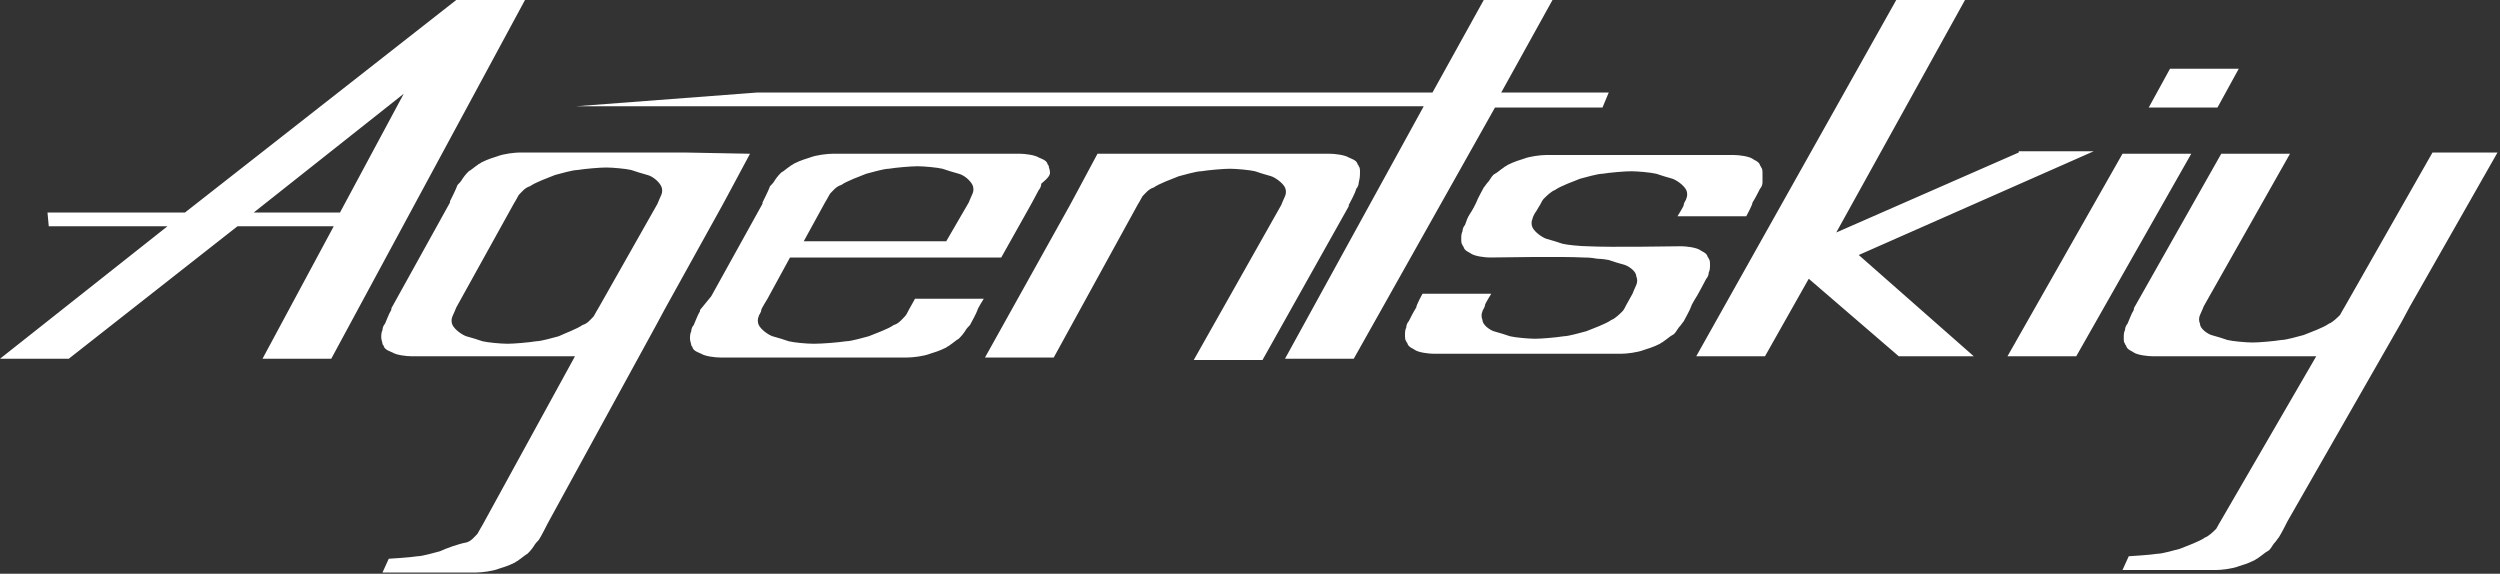
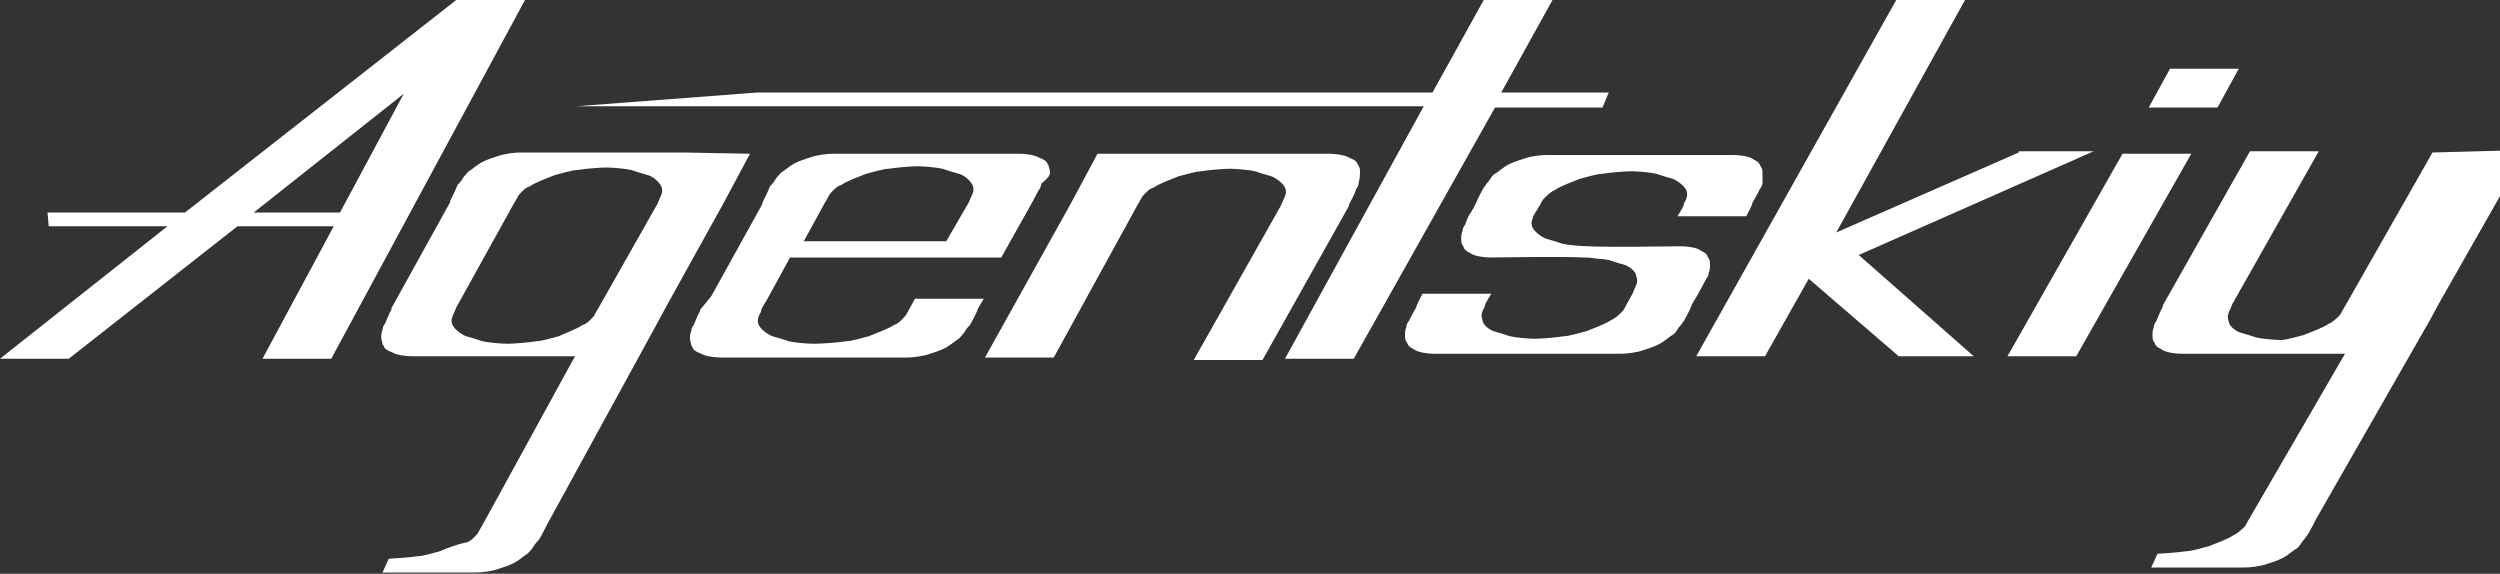
<svg xmlns="http://www.w3.org/2000/svg" version="1.1" x="0px" y="0px" width="200px" height="45.9px" viewBox="0 0 200 45.9" style="overflow:scroll;enable-background:new 0 0 200 45.9;" xml:space="preserve">
  <rect x="0" y="0" width="200" height="45.9" fill="#333333" stroke="none" />
  <style type="text/css">
	.st0{fill:#FFFFFF;}
</style>
  <defs>
</defs>
  <g>
-     <path class="st0" d="M14.8,17H3.8l0.1,1.1h9.5L0,28.7h5.5L19,18.1h7.7l-5.7,10.6h5.5L42,0h-5.5L14.8,17z M27.2,17h-6.9l12-9.5   L27.2,17z M54.7,12.2c-2.2,0-5.6,0-5.6,0s-7.1,0-7.5,0s-1.3,0.1-1.8,0.3c-0.3,0.1-0.7,0.2-1.3,0.5c-0.1,0.1-0.2,0.1-0.3,0.2   c-0.3,0.2-0.5,0.4-0.7,0.5c-0.1,0.1-0.3,0.3-0.5,0.6c-0.1,0.2-0.3,0.4-0.4,0.5c-0.1,0.3-0.5,1.1-0.6,1.3v0.1l-4.6,8.3   c0,0-0.1,0.1-0.1,0.3c-0.2,0.3-0.4,0.9-0.5,1.1c-0.1,0.1-0.2,0.3-0.2,0.5c-0.1,0.2-0.1,0.4-0.1,0.6s0.1,0.4,0.1,0.5   s0.1,0.1,0.1,0.2c0.1,0.3,0.5,0.4,0.7,0.5c0.3,0.2,1.1,0.3,1.5,0.3c0.4,0,7.5,0,7.5,0s3.4,0,5.6,0L38.6,42c0,0-0.3,0.5-0.4,0.7   c-0.2,0.2-0.5,0.6-0.9,0.7c-0.6,0.1-1.7,0.5-2.1,0.7c-0.4,0.1-1.4,0.4-1.8,0.4c-0.6,0.1-2.3,0.2-2.3,0.2l-0.5,1.1c0,0,7,0,7.5,0   c0.4,0,1.3-0.1,1.8-0.3c0.3-0.1,0.7-0.2,1.3-0.5c0.1-0.1,0.2-0.1,0.3-0.2c0.3-0.2,0.5-0.4,0.7-0.5c0.1-0.1,0.3-0.3,0.5-0.6   c0.1-0.2,0.3-0.4,0.4-0.5c0.2-0.3,0.7-1.3,0.7-1.3l8.7-15.9l0.7-1.3l4.6-8.3l0.7-1.3l1.5-2.8L54.7,12.2L54.7,12.2z M47.9,24.6   c0,0-0.3,0.5-0.4,0.7c-0.2,0.2-0.5,0.6-0.9,0.7c-0.4,0.3-1.5,0.7-1.9,0.9c-0.4,0.1-1.4,0.4-1.8,0.4c-0.6,0.1-1.8,0.2-2.3,0.2   c-0.5,0-1.6-0.1-2-0.2c-0.3-0.1-0.9-0.3-1.3-0.4c-0.3-0.1-0.9-0.5-1.1-0.9c-0.1-0.2-0.1-0.5,0-0.7c0.1-0.2,0.3-0.7,0.3-0.7l4.6-8.3   c0,0,0.3-0.5,0.4-0.7c0.2-0.2,0.5-0.6,0.9-0.7c0.4-0.3,1.5-0.7,2-0.9c0.4-0.1,1.4-0.4,1.8-0.4c0.6-0.1,1.8-0.2,2.3-0.2   c0.5,0,1.6,0.1,2,0.2c0.3,0.1,0.9,0.3,1.3,0.4s0.9,0.5,1.1,0.9c0.1,0.2,0.1,0.5,0,0.7c-0.1,0.2-0.3,0.7-0.3,0.7L47.9,24.6z    M108.8,13.8c0-0.2,0-0.4-0.1-0.5c0-0.1-0.1-0.1-0.1-0.2c-0.1-0.3-0.5-0.4-0.7-0.5c-0.3-0.2-1.1-0.3-1.5-0.3s-7.5,0-7.5,0   s-3.4,0-5.6,0l0,0h-5.5l-1.5,2.8l-0.7,1.3l-6.8,12.2h5.5l6.7-12.2c0,0,0.3-0.5,0.4-0.7c0.2-0.2,0.5-0.6,0.9-0.7   c0.4-0.3,1.5-0.7,2-0.9c0.4-0.1,1.4-0.4,1.8-0.4c0.6-0.1,1.8-0.2,2.3-0.2s1.6,0.1,2,0.2c0.3,0.1,0.9,0.3,1.3,0.4   c0.3,0.1,0.9,0.5,1.1,0.9c0.1,0.2,0.1,0.5,0,0.7c-0.1,0.2-0.3,0.7-0.3,0.7l-7,12.4h5.5l6.9-12.3v-0.1c0.1-0.2,0.5-0.9,0.6-1.3   c0.1-0.1,0.2-0.3,0.2-0.5C108.8,14.2,108.8,14,108.8,13.8z M128.7,7.4h-8.6l4.1-7.4h-5.5l-4.1,7.4H60.6L46.1,8.5h67.8l-11.1,20.2   h5.5l11.3-20.1h8.6L128.7,7.4z M84,13.8c0-0.2-0.1-0.4-0.1-0.5c0-0.1-0.1-0.1-0.1-0.2c-0.1-0.3-0.5-0.4-0.7-0.5   c-0.3-0.2-1.1-0.3-1.5-0.3s-7.5,0-7.5,0s-7.1,0-7.5,0c-0.4,0-1.3,0.1-1.8,0.3c-0.3,0.1-0.7,0.2-1.3,0.5c-0.1,0.1-0.2,0.1-0.3,0.2   c-0.3,0.2-0.5,0.4-0.7,0.5c-0.1,0.1-0.3,0.3-0.5,0.6c-0.1,0.2-0.3,0.4-0.4,0.5c-0.1,0.3-0.5,1.1-0.6,1.3v0.1l-4.1,7.4L56,24.8v0.1   c-0.2,0.3-0.4,0.9-0.5,1.1c-0.1,0.1-0.2,0.3-0.2,0.5c-0.1,0.2-0.1,0.4-0.1,0.6c0,0.2,0.1,0.4,0.1,0.5c0,0.1,0.1,0.1,0.1,0.2   c0.1,0.3,0.5,0.4,0.7,0.5c0.3,0.2,1.1,0.3,1.5,0.3c0.4,0,7.5,0,7.5,0s7.1,0,7.5,0s1.3-0.1,1.8-0.3c0.3-0.1,0.7-0.2,1.3-0.5   c0.1-0.1,0.2-0.1,0.3-0.2c0.3-0.2,0.5-0.4,0.7-0.5c0.1-0.1,0.3-0.3,0.5-0.6c0.1-0.2,0.3-0.4,0.4-0.5c0.1-0.2,0.5-0.9,0.6-1.2   c0-0.1,0.5-0.9,0.5-0.9h-5.5c0,0-0.5,0.9-0.5,0.9c-0.1,0.2-0.2,0.4-0.3,0.5c-0.2,0.2-0.5,0.6-0.9,0.7c-0.4,0.3-1.5,0.7-2,0.9   c-0.4,0.1-1.4,0.4-1.8,0.4c-0.7,0.1-1.9,0.2-2.6,0.2c-0.6,0-1.6-0.1-2-0.2c-0.3-0.1-0.9-0.3-1.3-0.4c-0.3-0.1-0.9-0.5-1.1-0.9   c-0.1-0.2-0.1-0.5,0-0.7c0-0.1,0.2-0.3,0.2-0.5c0-0.1,0.5-0.9,0.5-0.9l0,0l1.8-3.3h11.4h5.5l2.3-4.1c0,0,0.5-0.9,0.7-1.3   c0.1-0.1,0.2-0.3,0.2-0.5C83.9,14.2,84,14,84,13.8z M75.7,19.3H64.3l1.7-3.1c0,0,0.3-0.5,0.4-0.7c0.2-0.2,0.5-0.6,0.9-0.7   c0.4-0.3,1.5-0.7,2-0.9c0.4-0.1,1.4-0.4,1.8-0.4c0.6-0.1,1.8-0.2,2.3-0.2c0.5,0,1.6,0.1,2,0.2c0.3,0.1,0.9,0.3,1.3,0.4   s0.9,0.5,1.1,0.9c0.1,0.2,0.1,0.5,0,0.7c-0.1,0.2-0.3,0.7-0.3,0.7L75.7,19.3z M194.6,12.2l-7,12.3c0,0-0.3,0.5-0.4,0.7   c-0.2,0.2-0.6,0.6-0.9,0.7c-0.4,0.3-1.5,0.7-2,0.9c-0.4,0.1-1.4,0.4-1.8,0.4c-0.6,0.1-1.8,0.2-2.3,0.2c-0.5,0-1.6-0.1-2-0.2   c-0.3-0.1-0.9-0.3-1.3-0.4c-0.3-0.1-0.9-0.5-0.9-0.9c-0.1-0.2-0.1-0.5,0-0.7s0.3-0.7,0.3-0.7l6.9-12.2h-5.5l-6.9,12.2   c0,0-0.1,0.1-0.1,0.3c-0.2,0.3-0.4,0.9-0.5,1.1c-0.1,0.1-0.2,0.3-0.2,0.5c-0.1,0.2-0.1,0.4-0.1,0.6c0,0.2,0,0.4,0.1,0.5   c0,0.1,0.1,0.1,0.1,0.2c0.1,0.3,0.5,0.4,0.6,0.5c0.3,0.2,1.1,0.3,1.5,0.3c0.4,0,7.5,0,7.5,0s3.4,0,5.6,0l-7.6,13.1   c0,0-0.3,0.5-0.4,0.7c-0.2,0.2-0.6,0.6-0.9,0.7c-0.4,0.3-1.5,0.7-2,0.9c-0.4,0.1-1.4,0.4-1.8,0.4c-0.6,0.1-2.3,0.2-2.3,0.2   l-0.5,1.1c0,0,7,0,7.5,0c0.4,0,1.3-0.1,1.8-0.3c0.3-0.1,0.7-0.2,1.3-0.5c0.1-0.1,0.2-0.1,0.3-0.2c0.3-0.2,0.5-0.4,0.7-0.5   s0.3-0.3,0.5-0.6c0.2-0.2,0.3-0.4,0.4-0.5c0.2-0.3,0.7-1.3,0.7-1.3l9.1-15.9l0.7-1.3l7-12.3L194.6,12.2L194.6,12.2z M160.6,28.5   h5.5l9.2-16.2h-5.5L160.6,28.5z M171.9,8.6h5.5l1.7-3.1h-5.5L171.9,8.6z M161.5,12.2l-14.6,6.4L157.2,0h-5.5l-16,28.5h5.5l3.5-6.2   l7.2,6.2h6l-9.2-8.1l18.8-8.3H161.5L161.5,12.2z M141,13.9c0-0.2,0-0.4-0.1-0.5c0-0.1-0.1-0.1-0.1-0.2c-0.1-0.3-0.5-0.4-0.6-0.5   c-0.3-0.2-1.1-0.3-1.5-0.3s-7.5,0-7.5,0s-7.1,0-7.5,0s-1.3,0.1-1.8,0.3c-0.3,0.1-0.7,0.2-1.3,0.5c-0.1,0.1-0.2,0.1-0.3,0.2   c-0.3,0.2-0.5,0.4-0.7,0.5c-0.2,0.1-0.3,0.3-0.5,0.6c-0.2,0.2-0.3,0.4-0.4,0.5c-0.1,0.2-0.5,0.9-0.6,1.2c0,0-0.1,0.2-0.2,0.4   c-0.1,0.2-0.3,0.5-0.3,0.5c-0.2,0.3-0.3,0.6-0.4,0.9c-0.1,0.1-0.2,0.3-0.2,0.5c-0.1,0.2-0.1,0.4-0.1,0.6c0,0.2,0,0.4,0.1,0.5   c0,0.1,0.1,0.1,0.1,0.2c0.1,0.3,0.5,0.4,0.6,0.5c0.3,0.2,1.1,0.3,1.5,0.3c0.4,0,5.7-0.1,7.5,0c0.3,0,0.5,0,1.1,0.1   c0.4,0,0.9,0.1,0.9,0.1c0.3,0.1,0.9,0.3,1.3,0.4c0.3,0.1,0.9,0.5,0.9,0.9c0.1,0.2,0.1,0.5,0,0.7c-0.1,0.2-0.3,0.7-0.3,0.7   s-0.5,0.9-0.5,0.9c-0.1,0.2-0.2,0.4-0.3,0.5c-0.2,0.2-0.6,0.6-0.9,0.7c-0.4,0.3-1.5,0.7-2,0.9c-0.4,0.1-1.4,0.4-1.8,0.4   c-0.6,0.1-1.8,0.2-2.3,0.2s-1.6-0.1-2-0.2c-0.3-0.1-0.9-0.3-1.3-0.4c-0.3-0.1-0.9-0.5-0.9-0.9c-0.1-0.2-0.1-0.5,0-0.7   c0-0.1,0.2-0.3,0.2-0.5c0-0.1,0.5-0.9,0.5-0.9h-5.5c0,0-0.5,0.9-0.5,1.1c-0.2,0.3-0.5,0.9-0.6,1.1c-0.1,0.1-0.2,0.3-0.2,0.5   c-0.1,0.2-0.1,0.4-0.1,0.6c0,0.2,0,0.4,0.1,0.5c0,0.1,0.1,0.1,0.1,0.2c0.1,0.3,0.5,0.4,0.6,0.5c0.3,0.2,1.1,0.3,1.5,0.3   c0.4,0,7.5,0,7.5,0s7.1,0,7.5,0s1.3-0.1,1.8-0.3c0.3-0.1,0.7-0.2,1.3-0.5c0.1-0.1,0.2-0.1,0.3-0.2c0.3-0.2,0.5-0.4,0.7-0.5   c0.2-0.1,0.3-0.3,0.5-0.6c0.2-0.2,0.3-0.4,0.4-0.5c0.1-0.2,0.5-0.9,0.6-1.2c0-0.1,0.5-0.9,0.5-0.9s0.5-0.9,0.7-1.3   c0.1-0.1,0.2-0.3,0.2-0.5c0.1-0.2,0.1-0.4,0.1-0.6s0-0.4-0.1-0.5c0-0.1-0.1-0.1-0.1-0.2c-0.1-0.3-0.5-0.4-0.6-0.5   c-0.3-0.2-1.1-0.3-1.5-0.3s-5.7,0.1-7.5,0c-0.5,0-1.6-0.1-2-0.2c-0.3-0.1-0.9-0.3-1.3-0.4c-0.3-0.1-0.9-0.5-1.1-0.9   c-0.1-0.2-0.1-0.5,0-0.7c0-0.1,0.2-0.5,0.3-0.6c0.1-0.2,0.3-0.5,0.3-0.5c0.1-0.2,0.2-0.4,0.3-0.5c0.2-0.2,0.6-0.6,0.9-0.7   c0.4-0.3,1.5-0.7,2-0.9c0.4-0.1,1.4-0.4,1.8-0.4c0.6-0.1,1.8-0.2,2.3-0.2c0.5,0,1.6,0.1,2,0.2c0.3,0.1,0.9,0.3,1.3,0.4   c0.3,0.1,0.9,0.5,1.1,0.9c0.1,0.2,0.1,0.5,0,0.7c0,0.1-0.2,0.3-0.2,0.5c0,0.1-0.5,0.9-0.5,0.9h5.5c0,0,0.5-0.9,0.5-1.1   c0.2-0.3,0.5-0.9,0.6-1.1c0.1-0.1,0.2-0.3,0.2-0.5C141,14.2,141,14,141,13.9z" />
+     <path class="st0" d="M14.8,17H3.8l0.1,1.1h9.5L0,28.7h5.5L19,18.1h7.7l-5.7,10.6h5.5L42,0h-5.5L14.8,17z M27.2,17h-6.9l12-9.5   L27.2,17z M54.7,12.2c-2.2,0-5.6,0-5.6,0s-7.1,0-7.5,0s-1.3,0.1-1.8,0.3c-0.3,0.1-0.7,0.2-1.3,0.5c-0.1,0.1-0.2,0.1-0.3,0.2   c-0.3,0.2-0.5,0.4-0.7,0.5c-0.1,0.1-0.3,0.3-0.5,0.6c-0.1,0.2-0.3,0.4-0.4,0.5c-0.1,0.3-0.5,1.1-0.6,1.3v0.1l-4.6,8.3   c0,0-0.1,0.1-0.1,0.3c-0.2,0.3-0.4,0.9-0.5,1.1c-0.1,0.1-0.2,0.3-0.2,0.5c-0.1,0.2-0.1,0.4-0.1,0.6s0.1,0.4,0.1,0.5   s0.1,0.1,0.1,0.2c0.1,0.3,0.5,0.4,0.7,0.5c0.3,0.2,1.1,0.3,1.5,0.3c0.4,0,7.5,0,7.5,0s3.4,0,5.6,0L38.6,42c0,0-0.3,0.5-0.4,0.7   c-0.2,0.2-0.5,0.6-0.9,0.7c-0.6,0.1-1.7,0.5-2.1,0.7c-0.4,0.1-1.4,0.4-1.8,0.4c-0.6,0.1-2.3,0.2-2.3,0.2l-0.5,1.1c0,0,7,0,7.5,0   c0.4,0,1.3-0.1,1.8-0.3c0.3-0.1,0.7-0.2,1.3-0.5c0.1-0.1,0.2-0.1,0.3-0.2c0.3-0.2,0.5-0.4,0.7-0.5c0.1-0.1,0.3-0.3,0.5-0.6   c0.1-0.2,0.3-0.4,0.4-0.5c0.2-0.3,0.7-1.3,0.7-1.3l8.7-15.9l0.7-1.3l4.6-8.3l0.7-1.3l1.5-2.8L54.7,12.2L54.7,12.2z M47.9,24.6   c0,0-0.3,0.5-0.4,0.7c-0.2,0.2-0.5,0.6-0.9,0.7c-0.4,0.3-1.5,0.7-1.9,0.9c-0.4,0.1-1.4,0.4-1.8,0.4c-0.6,0.1-1.8,0.2-2.3,0.2   c-0.5,0-1.6-0.1-2-0.2c-0.3-0.1-0.9-0.3-1.3-0.4c-0.3-0.1-0.9-0.5-1.1-0.9c-0.1-0.2-0.1-0.5,0-0.7c0.1-0.2,0.3-0.7,0.3-0.7l4.6-8.3   c0,0,0.3-0.5,0.4-0.7c0.2-0.2,0.5-0.6,0.9-0.7c0.4-0.3,1.5-0.7,2-0.9c0.4-0.1,1.4-0.4,1.8-0.4c0.6-0.1,1.8-0.2,2.3-0.2   c0.5,0,1.6,0.1,2,0.2c0.3,0.1,0.9,0.3,1.3,0.4s0.9,0.5,1.1,0.9c0.1,0.2,0.1,0.5,0,0.7c-0.1,0.2-0.3,0.7-0.3,0.7L47.9,24.6z    M108.8,13.8c0-0.2,0-0.4-0.1-0.5c0-0.1-0.1-0.1-0.1-0.2c-0.1-0.3-0.5-0.4-0.7-0.5c-0.3-0.2-1.1-0.3-1.5-0.3s-7.5,0-7.5,0   s-3.4,0-5.6,0l0,0h-5.5l-1.5,2.8l-0.7,1.3l-6.8,12.2h5.5l6.7-12.2c0,0,0.3-0.5,0.4-0.7c0.2-0.2,0.5-0.6,0.9-0.7   c0.4-0.3,1.5-0.7,2-0.9c0.4-0.1,1.4-0.4,1.8-0.4c0.6-0.1,1.8-0.2,2.3-0.2s1.6,0.1,2,0.2c0.3,0.1,0.9,0.3,1.3,0.4   c0.3,0.1,0.9,0.5,1.1,0.9c0.1,0.2,0.1,0.5,0,0.7c-0.1,0.2-0.3,0.7-0.3,0.7l-7,12.4h5.5l6.9-12.3v-0.1c0.1-0.2,0.5-0.9,0.6-1.3   c0.1-0.1,0.2-0.3,0.2-0.5C108.8,14.2,108.8,14,108.8,13.8z M128.7,7.4h-8.6l4.1-7.4h-5.5l-4.1,7.4H60.6L46.1,8.5h67.8l-11.1,20.2   h5.5l11.3-20.1h8.6L128.7,7.4z M84,13.8c0-0.2-0.1-0.4-0.1-0.5c0-0.1-0.1-0.1-0.1-0.2c-0.1-0.3-0.5-0.4-0.7-0.5   c-0.3-0.2-1.1-0.3-1.5-0.3s-7.5,0-7.5,0s-7.1,0-7.5,0c-0.4,0-1.3,0.1-1.8,0.3c-0.3,0.1-0.7,0.2-1.3,0.5c-0.1,0.1-0.2,0.1-0.3,0.2   c-0.3,0.2-0.5,0.4-0.7,0.5c-0.1,0.1-0.3,0.3-0.5,0.6c-0.1,0.2-0.3,0.4-0.4,0.5c-0.1,0.3-0.5,1.1-0.6,1.3v0.1l-4.1,7.4L56,24.8v0.1   c-0.2,0.3-0.4,0.9-0.5,1.1c-0.1,0.1-0.2,0.3-0.2,0.5c-0.1,0.2-0.1,0.4-0.1,0.6c0,0.2,0.1,0.4,0.1,0.5c0,0.1,0.1,0.1,0.1,0.2   c0.1,0.3,0.5,0.4,0.7,0.5c0.3,0.2,1.1,0.3,1.5,0.3c0.4,0,7.5,0,7.5,0s7.1,0,7.5,0s1.3-0.1,1.8-0.3c0.3-0.1,0.7-0.2,1.3-0.5   c0.1-0.1,0.2-0.1,0.3-0.2c0.3-0.2,0.5-0.4,0.7-0.5c0.1-0.1,0.3-0.3,0.5-0.6c0.1-0.2,0.3-0.4,0.4-0.5c0.1-0.2,0.5-0.9,0.6-1.2   c0-0.1,0.5-0.9,0.5-0.9h-5.5c0,0-0.5,0.9-0.5,0.9c-0.1,0.2-0.2,0.4-0.3,0.5c-0.2,0.2-0.5,0.6-0.9,0.7c-0.4,0.3-1.5,0.7-2,0.9   c-0.4,0.1-1.4,0.4-1.8,0.4c-0.7,0.1-1.9,0.2-2.6,0.2c-0.6,0-1.6-0.1-2-0.2c-0.3-0.1-0.9-0.3-1.3-0.4c-0.3-0.1-0.9-0.5-1.1-0.9   c-0.1-0.2-0.1-0.5,0-0.7c0-0.1,0.2-0.3,0.2-0.5c0-0.1,0.5-0.9,0.5-0.9l0,0l1.8-3.3h11.4h5.5l2.3-4.1c0,0,0.5-0.9,0.7-1.3   c0.1-0.1,0.2-0.3,0.2-0.5C83.9,14.2,84,14,84,13.8z M75.7,19.3H64.3l1.7-3.1c0,0,0.3-0.5,0.4-0.7c0.2-0.2,0.5-0.6,0.9-0.7   c0.4-0.3,1.5-0.7,2-0.9c0.4-0.1,1.4-0.4,1.8-0.4c0.6-0.1,1.8-0.2,2.3-0.2c0.5,0,1.6,0.1,2,0.2c0.3,0.1,0.9,0.3,1.3,0.4   s0.9,0.5,1.1,0.9c0.1,0.2,0.1,0.5,0,0.7c-0.1,0.2-0.3,0.7-0.3,0.7L75.7,19.3z M194.6,12.2l-7,12.3c0,0-0.3,0.5-0.4,0.7   c-0.2,0.2-0.6,0.6-0.9,0.7c-0.4,0.3-1.5,0.7-2,0.9c-0.4,0.1-1.4,0.4-1.8,0.4c-0.5,0-1.6-0.1-2-0.2   c-0.3-0.1-0.9-0.3-1.3-0.4c-0.3-0.1-0.9-0.5-0.9-0.9c-0.1-0.2-0.1-0.5,0-0.7s0.3-0.7,0.3-0.7l6.9-12.2h-5.5l-6.9,12.2   c0,0-0.1,0.1-0.1,0.3c-0.2,0.3-0.4,0.9-0.5,1.1c-0.1,0.1-0.2,0.3-0.2,0.5c-0.1,0.2-0.1,0.4-0.1,0.6c0,0.2,0,0.4,0.1,0.5   c0,0.1,0.1,0.1,0.1,0.2c0.1,0.3,0.5,0.4,0.6,0.5c0.3,0.2,1.1,0.3,1.5,0.3c0.4,0,7.5,0,7.5,0s3.4,0,5.6,0l-7.6,13.1   c0,0-0.3,0.5-0.4,0.7c-0.2,0.2-0.6,0.6-0.9,0.7c-0.4,0.3-1.5,0.7-2,0.9c-0.4,0.1-1.4,0.4-1.8,0.4c-0.6,0.1-2.3,0.2-2.3,0.2   l-0.5,1.1c0,0,7,0,7.5,0c0.4,0,1.3-0.1,1.8-0.3c0.3-0.1,0.7-0.2,1.3-0.5c0.1-0.1,0.2-0.1,0.3-0.2c0.3-0.2,0.5-0.4,0.7-0.5   s0.3-0.3,0.5-0.6c0.2-0.2,0.3-0.4,0.4-0.5c0.2-0.3,0.7-1.3,0.7-1.3l9.1-15.9l0.7-1.3l7-12.3L194.6,12.2L194.6,12.2z M160.6,28.5   h5.5l9.2-16.2h-5.5L160.6,28.5z M171.9,8.6h5.5l1.7-3.1h-5.5L171.9,8.6z M161.5,12.2l-14.6,6.4L157.2,0h-5.5l-16,28.5h5.5l3.5-6.2   l7.2,6.2h6l-9.2-8.1l18.8-8.3H161.5L161.5,12.2z M141,13.9c0-0.2,0-0.4-0.1-0.5c0-0.1-0.1-0.1-0.1-0.2c-0.1-0.3-0.5-0.4-0.6-0.5   c-0.3-0.2-1.1-0.3-1.5-0.3s-7.5,0-7.5,0s-7.1,0-7.5,0s-1.3,0.1-1.8,0.3c-0.3,0.1-0.7,0.2-1.3,0.5c-0.1,0.1-0.2,0.1-0.3,0.2   c-0.3,0.2-0.5,0.4-0.7,0.5c-0.2,0.1-0.3,0.3-0.5,0.6c-0.2,0.2-0.3,0.4-0.4,0.5c-0.1,0.2-0.5,0.9-0.6,1.2c0,0-0.1,0.2-0.2,0.4   c-0.1,0.2-0.3,0.5-0.3,0.5c-0.2,0.3-0.3,0.6-0.4,0.9c-0.1,0.1-0.2,0.3-0.2,0.5c-0.1,0.2-0.1,0.4-0.1,0.6c0,0.2,0,0.4,0.1,0.5   c0,0.1,0.1,0.1,0.1,0.2c0.1,0.3,0.5,0.4,0.6,0.5c0.3,0.2,1.1,0.3,1.5,0.3c0.4,0,5.7-0.1,7.5,0c0.3,0,0.5,0,1.1,0.1   c0.4,0,0.9,0.1,0.9,0.1c0.3,0.1,0.9,0.3,1.3,0.4c0.3,0.1,0.9,0.5,0.9,0.9c0.1,0.2,0.1,0.5,0,0.7c-0.1,0.2-0.3,0.7-0.3,0.7   s-0.5,0.9-0.5,0.9c-0.1,0.2-0.2,0.4-0.3,0.5c-0.2,0.2-0.6,0.6-0.9,0.7c-0.4,0.3-1.5,0.7-2,0.9c-0.4,0.1-1.4,0.4-1.8,0.4   c-0.6,0.1-1.8,0.2-2.3,0.2s-1.6-0.1-2-0.2c-0.3-0.1-0.9-0.3-1.3-0.4c-0.3-0.1-0.9-0.5-0.9-0.9c-0.1-0.2-0.1-0.5,0-0.7   c0-0.1,0.2-0.3,0.2-0.5c0-0.1,0.5-0.9,0.5-0.9h-5.5c0,0-0.5,0.9-0.5,1.1c-0.2,0.3-0.5,0.9-0.6,1.1c-0.1,0.1-0.2,0.3-0.2,0.5   c-0.1,0.2-0.1,0.4-0.1,0.6c0,0.2,0,0.4,0.1,0.5c0,0.1,0.1,0.1,0.1,0.2c0.1,0.3,0.5,0.4,0.6,0.5c0.3,0.2,1.1,0.3,1.5,0.3   c0.4,0,7.5,0,7.5,0s7.1,0,7.5,0s1.3-0.1,1.8-0.3c0.3-0.1,0.7-0.2,1.3-0.5c0.1-0.1,0.2-0.1,0.3-0.2c0.3-0.2,0.5-0.4,0.7-0.5   c0.2-0.1,0.3-0.3,0.5-0.6c0.2-0.2,0.3-0.4,0.4-0.5c0.1-0.2,0.5-0.9,0.6-1.2c0-0.1,0.5-0.9,0.5-0.9s0.5-0.9,0.7-1.3   c0.1-0.1,0.2-0.3,0.2-0.5c0.1-0.2,0.1-0.4,0.1-0.6s0-0.4-0.1-0.5c0-0.1-0.1-0.1-0.1-0.2c-0.1-0.3-0.5-0.4-0.6-0.5   c-0.3-0.2-1.1-0.3-1.5-0.3s-5.7,0.1-7.5,0c-0.5,0-1.6-0.1-2-0.2c-0.3-0.1-0.9-0.3-1.3-0.4c-0.3-0.1-0.9-0.5-1.1-0.9   c-0.1-0.2-0.1-0.5,0-0.7c0-0.1,0.2-0.5,0.3-0.6c0.1-0.2,0.3-0.5,0.3-0.5c0.1-0.2,0.2-0.4,0.3-0.5c0.2-0.2,0.6-0.6,0.9-0.7   c0.4-0.3,1.5-0.7,2-0.9c0.4-0.1,1.4-0.4,1.8-0.4c0.6-0.1,1.8-0.2,2.3-0.2c0.5,0,1.6,0.1,2,0.2c0.3,0.1,0.9,0.3,1.3,0.4   c0.3,0.1,0.9,0.5,1.1,0.9c0.1,0.2,0.1,0.5,0,0.7c0,0.1-0.2,0.3-0.2,0.5c0,0.1-0.5,0.9-0.5,0.9h5.5c0,0,0.5-0.9,0.5-1.1   c0.2-0.3,0.5-0.9,0.6-1.1c0.1-0.1,0.2-0.3,0.2-0.5C141,14.2,141,14,141,13.9z" />
  </g>
</svg>